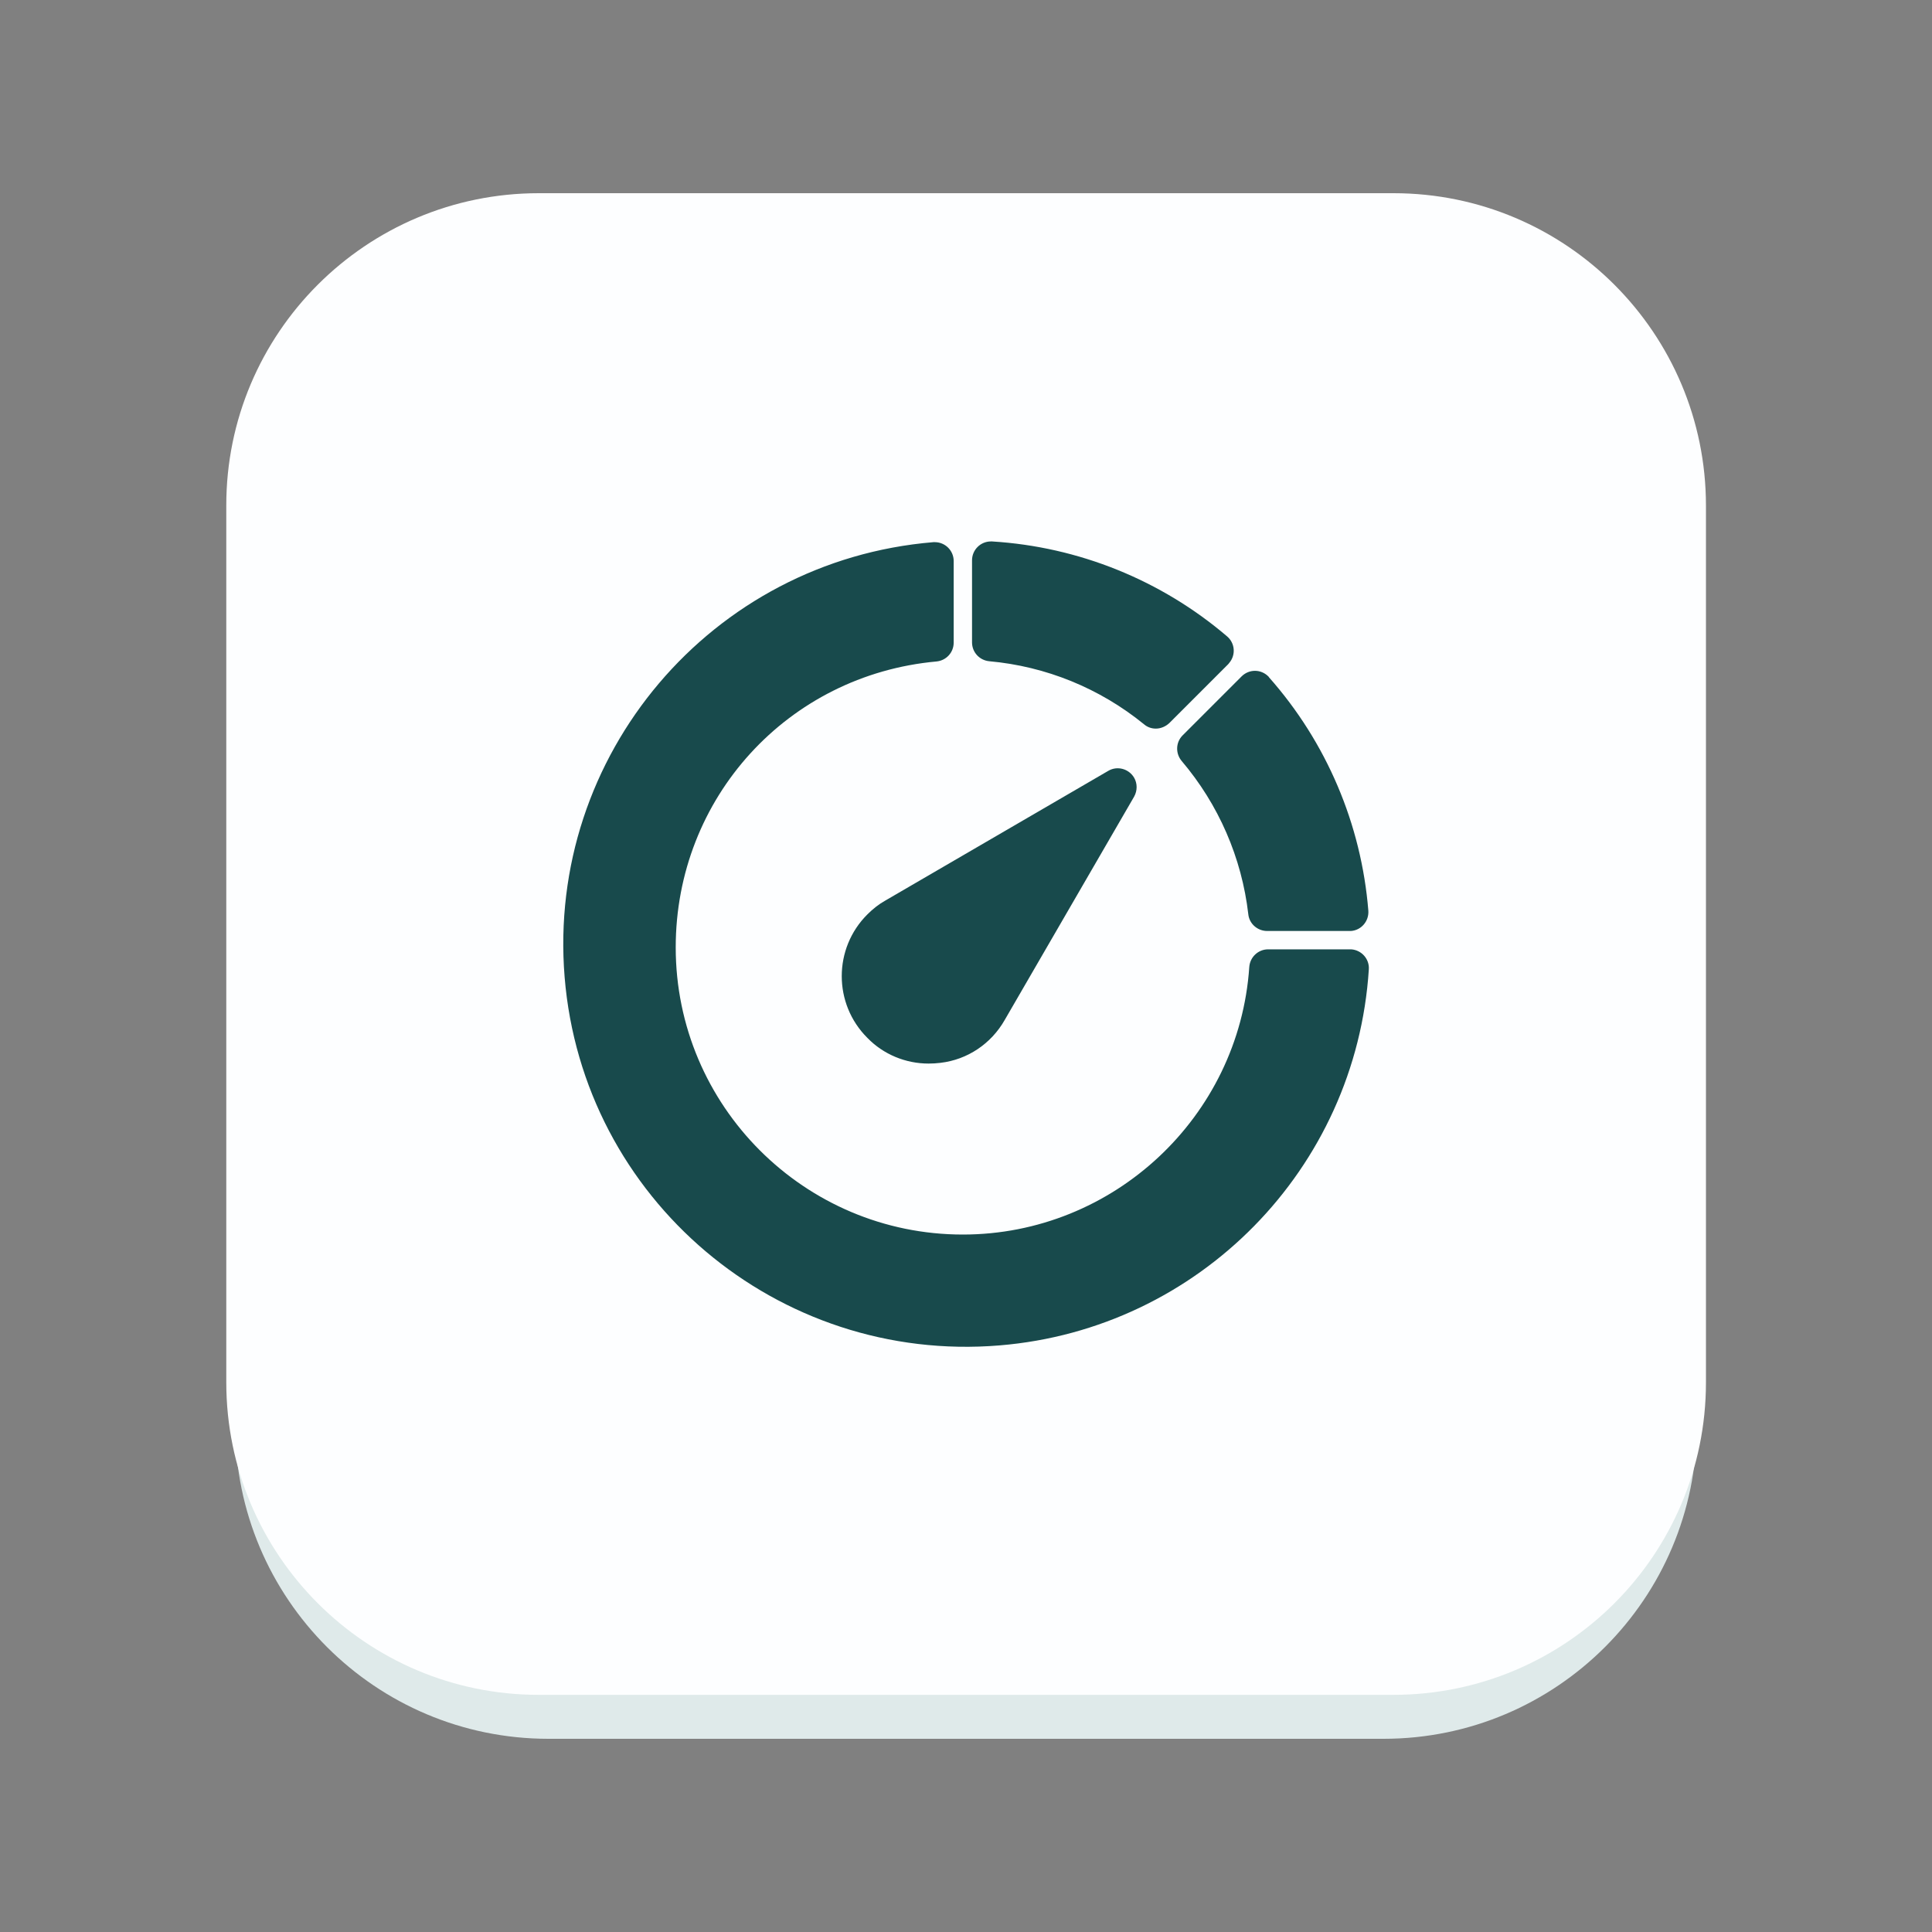
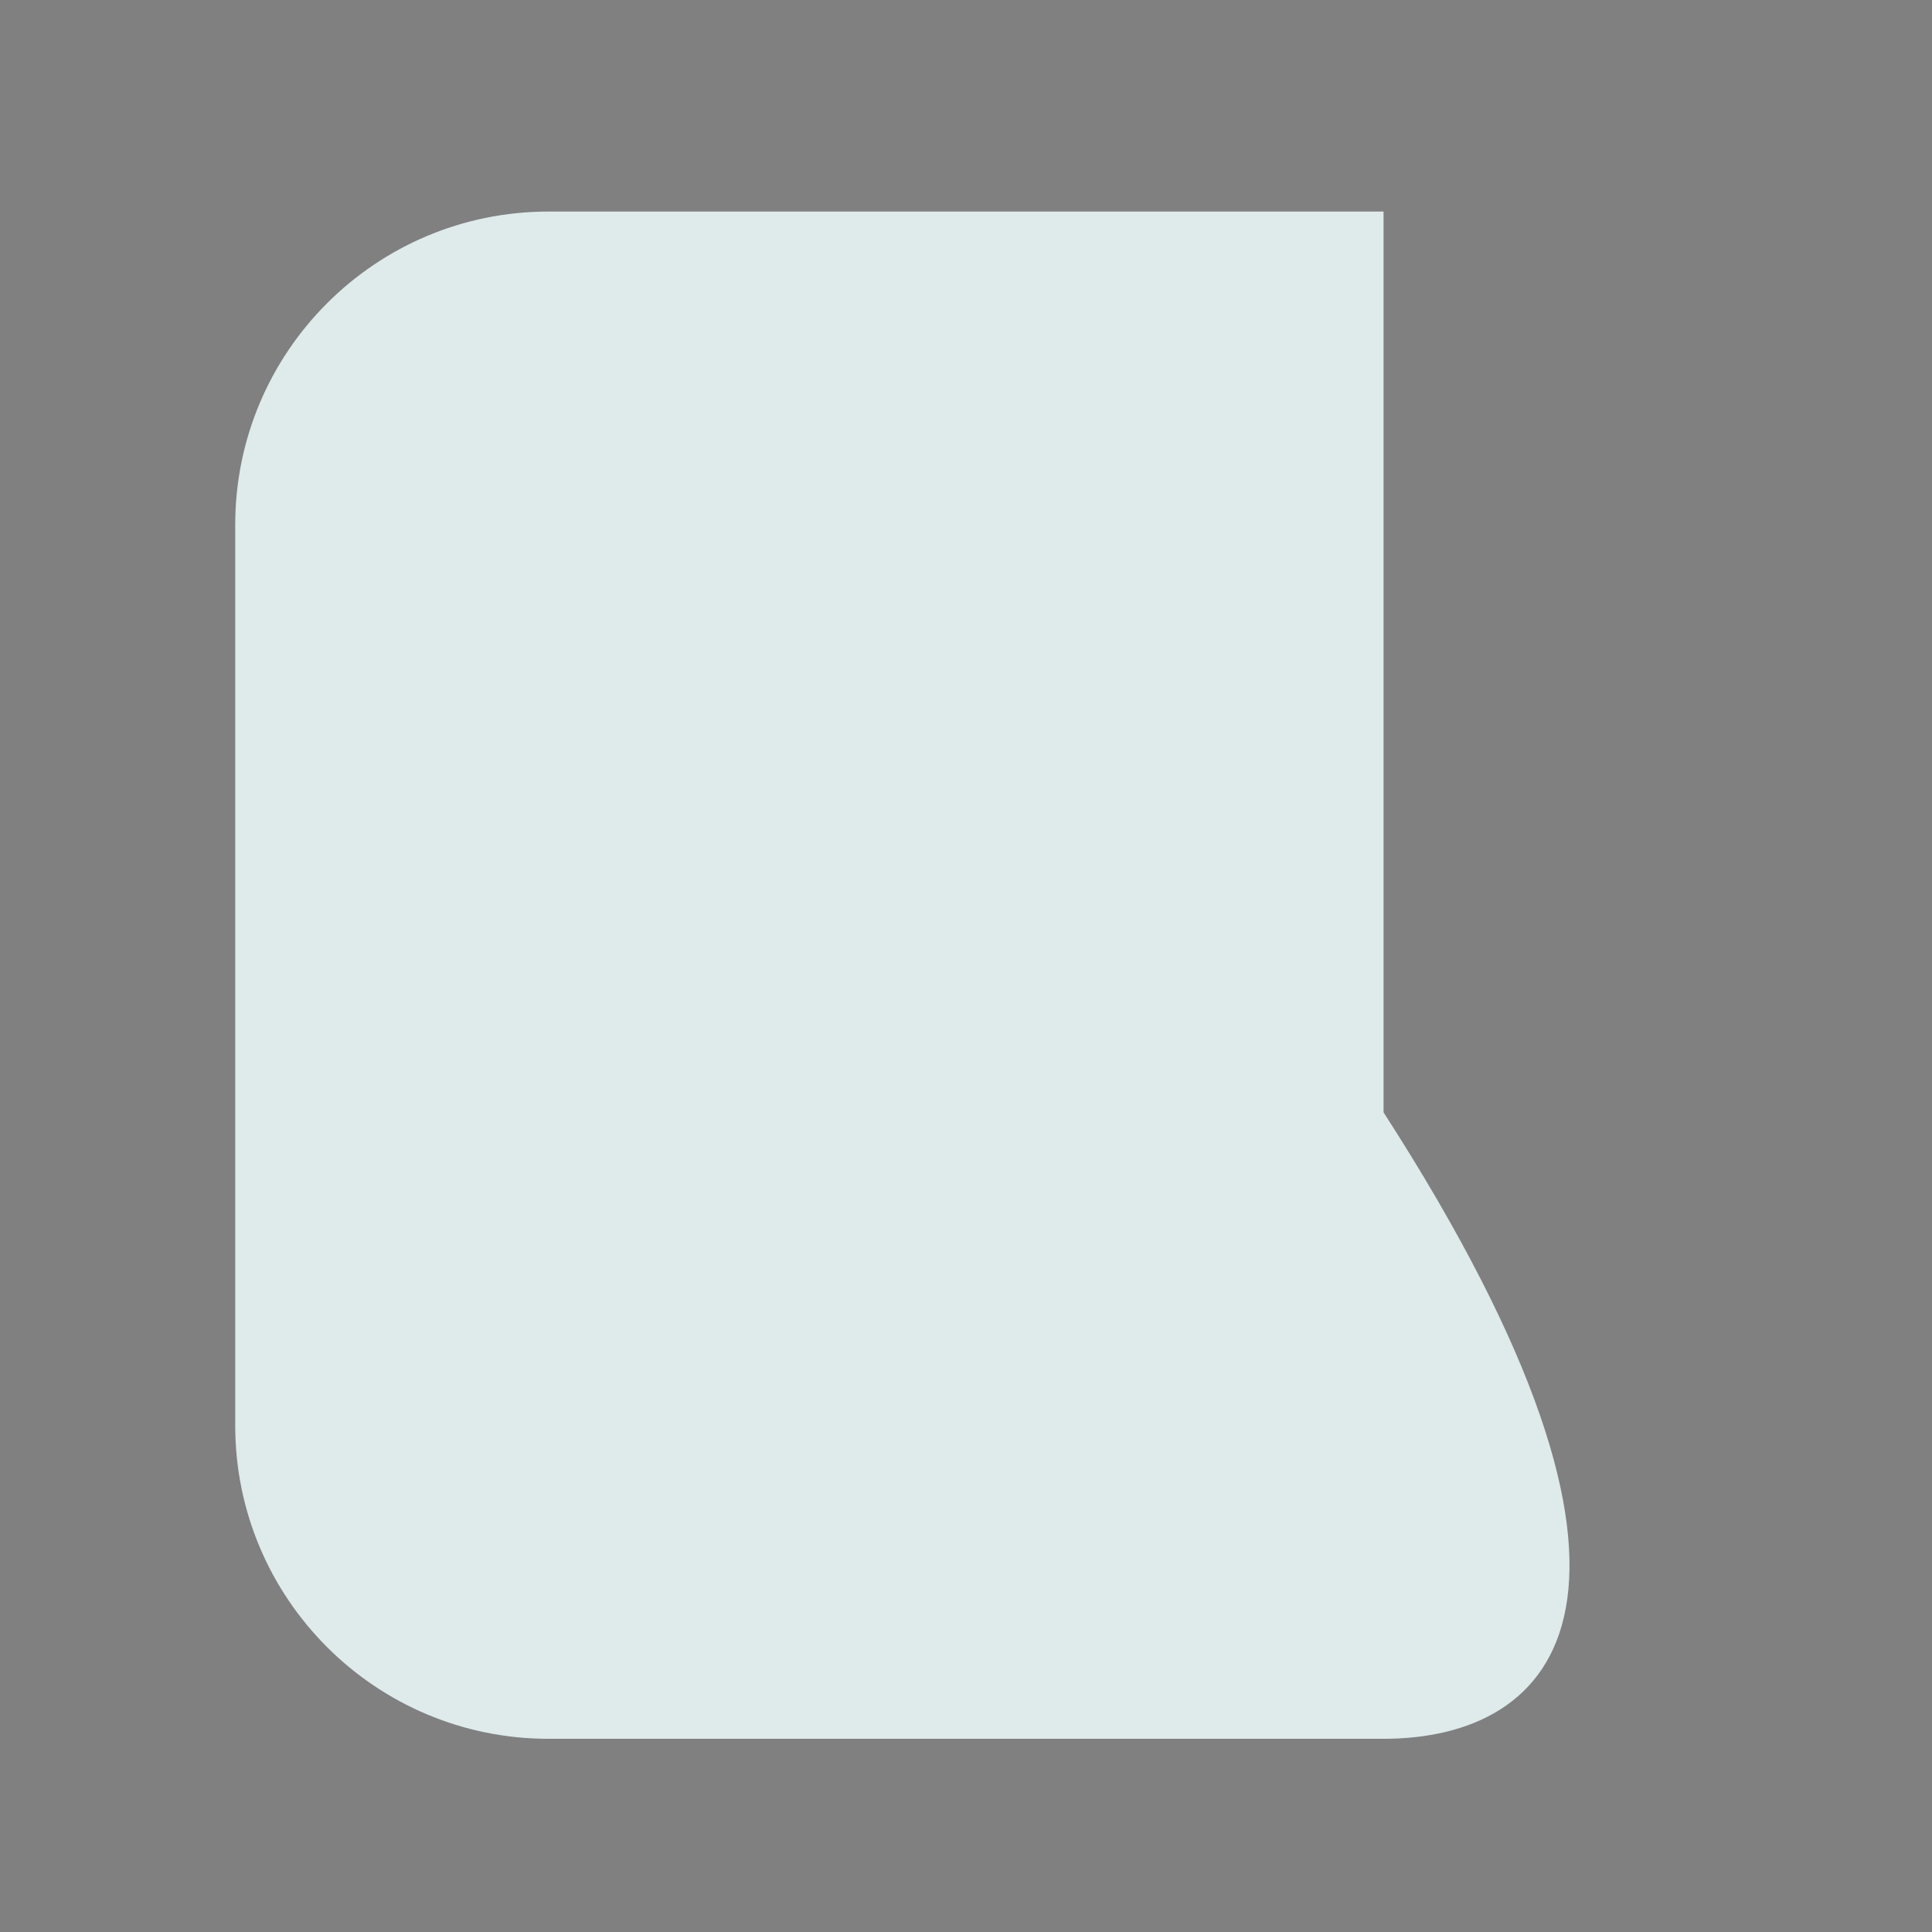
<svg xmlns="http://www.w3.org/2000/svg" xml:space="preserve" style="enable-background:new 0 0 800 800;" viewBox="0 0 800 800" y="0px" x="0px" id="Layer_1" version="1.1">
  <rect x="0" y="0" width="800" height="800" fill="#808080" stroke="none" />
  <style type="text/css">
	.st0{fill:#DFEAEA;}
	.st1{fill:#FDFEFF;}
	.st2{fill-rule:evenodd;clip-rule:evenodd;fill:#184A4C;}
</style>
  <g>
-     <path d="M572.9,720H227.1c-71.6,0-129.7-58.1-129.7-129.7v-373c0-71.6,58.1-129.7,129.7-129.7h345.8   c71.6,0,129.7,58.1,129.7,129.7v373C702.6,661.9,644.5,720,572.9,720z" class="st0" />
-     <path d="M576.9,701.8H223.1c-71.5,0-129.4-58-129.4-129.4v-363C93.6,138,151.6,80,223.1,80h353.9   c71.5,0,129.4,58,129.4,129.4v363C706.4,643.9,648.4,701.8,576.9,701.8z" class="st1" />
-     <path d="M558.9,393.1h-33.8c-4.1,0-7.5,3.2-7.8,7.3c-4.2,62.1-56.3,110.8-118.6,110.8c-65.6,0-118.9-53.3-118.9-118.9   c0-61.9,46.4-112.8,108-118.4c4-0.4,7.1-3.7,7.1-7.8v-33.8c0-4.3-3.5-7.8-7.8-7.8c-0.2,0-0.4,0-0.6,0   c-91.9,7.6-160.2,88.2-152.7,180.1S322,564.7,413.9,557.1c82.5-6.8,147.6-73.1,152.9-155.7c0.3-4.3-3-8-7.3-8.3   C559.3,393.1,559.1,393.1,558.9,393.1L558.9,393.1z M458.9,319.2c3.7-2.2,8.5-0.9,10.7,2.8c1.4,2.4,1.4,5.4,0,7.9L416,422.4   c-5.6,9.8-15.4,16.4-26.6,17.7c-1.6,0.2-3.3,0.3-4.9,0.3c-9.5,0-18.7-3.8-25.3-10.6c0,0,0,0,0,0c-14.2-14.1-14.2-37.1,0-51.2   c2.2-2.2,4.7-4.2,7.4-5.7L458.9,319.2L458.9,319.2z M516.9,378.6c-2.7-23.4-12.3-45.5-27.6-63.5c-2.6-3.1-2.5-7.7,0.4-10.6   l24.4-24.4c3.1-3.1,8-3.1,11.1,0c0.1,0.1,0.2,0.2,0.3,0.4c23.8,26.9,38.2,60.8,41.1,96.6c0.3,4.3-2.9,8.1-7.2,8.4   c-0.2,0-0.4,0-0.6,0h-34.1C520.7,385.5,517.3,382.5,516.9,378.6L516.9,378.6z M478.6,301.7c-1.8,0-3.5-0.6-4.9-1.8   c-18.3-14.9-40.6-24-64.1-26.1c-4-0.4-7.1-3.7-7.1-7.8v-34c0-4.3,3.5-7.8,7.8-7.8c0.2,0,0.3,0,0.5,0c35.8,2.2,70,16,97.3,39.3   c3.3,2.8,3.7,7.7,0.9,11c-0.1,0.2-0.3,0.3-0.4,0.5l-24.4,24.4C482.7,300.8,480.7,301.7,478.6,301.7z" class="st2" />
+     <path d="M572.9,720H227.1c-71.6,0-129.7-58.1-129.7-129.7v-373c0-71.6,58.1-129.7,129.7-129.7h345.8   v373C702.6,661.9,644.5,720,572.9,720z" class="st0" />
  </g>
</svg>